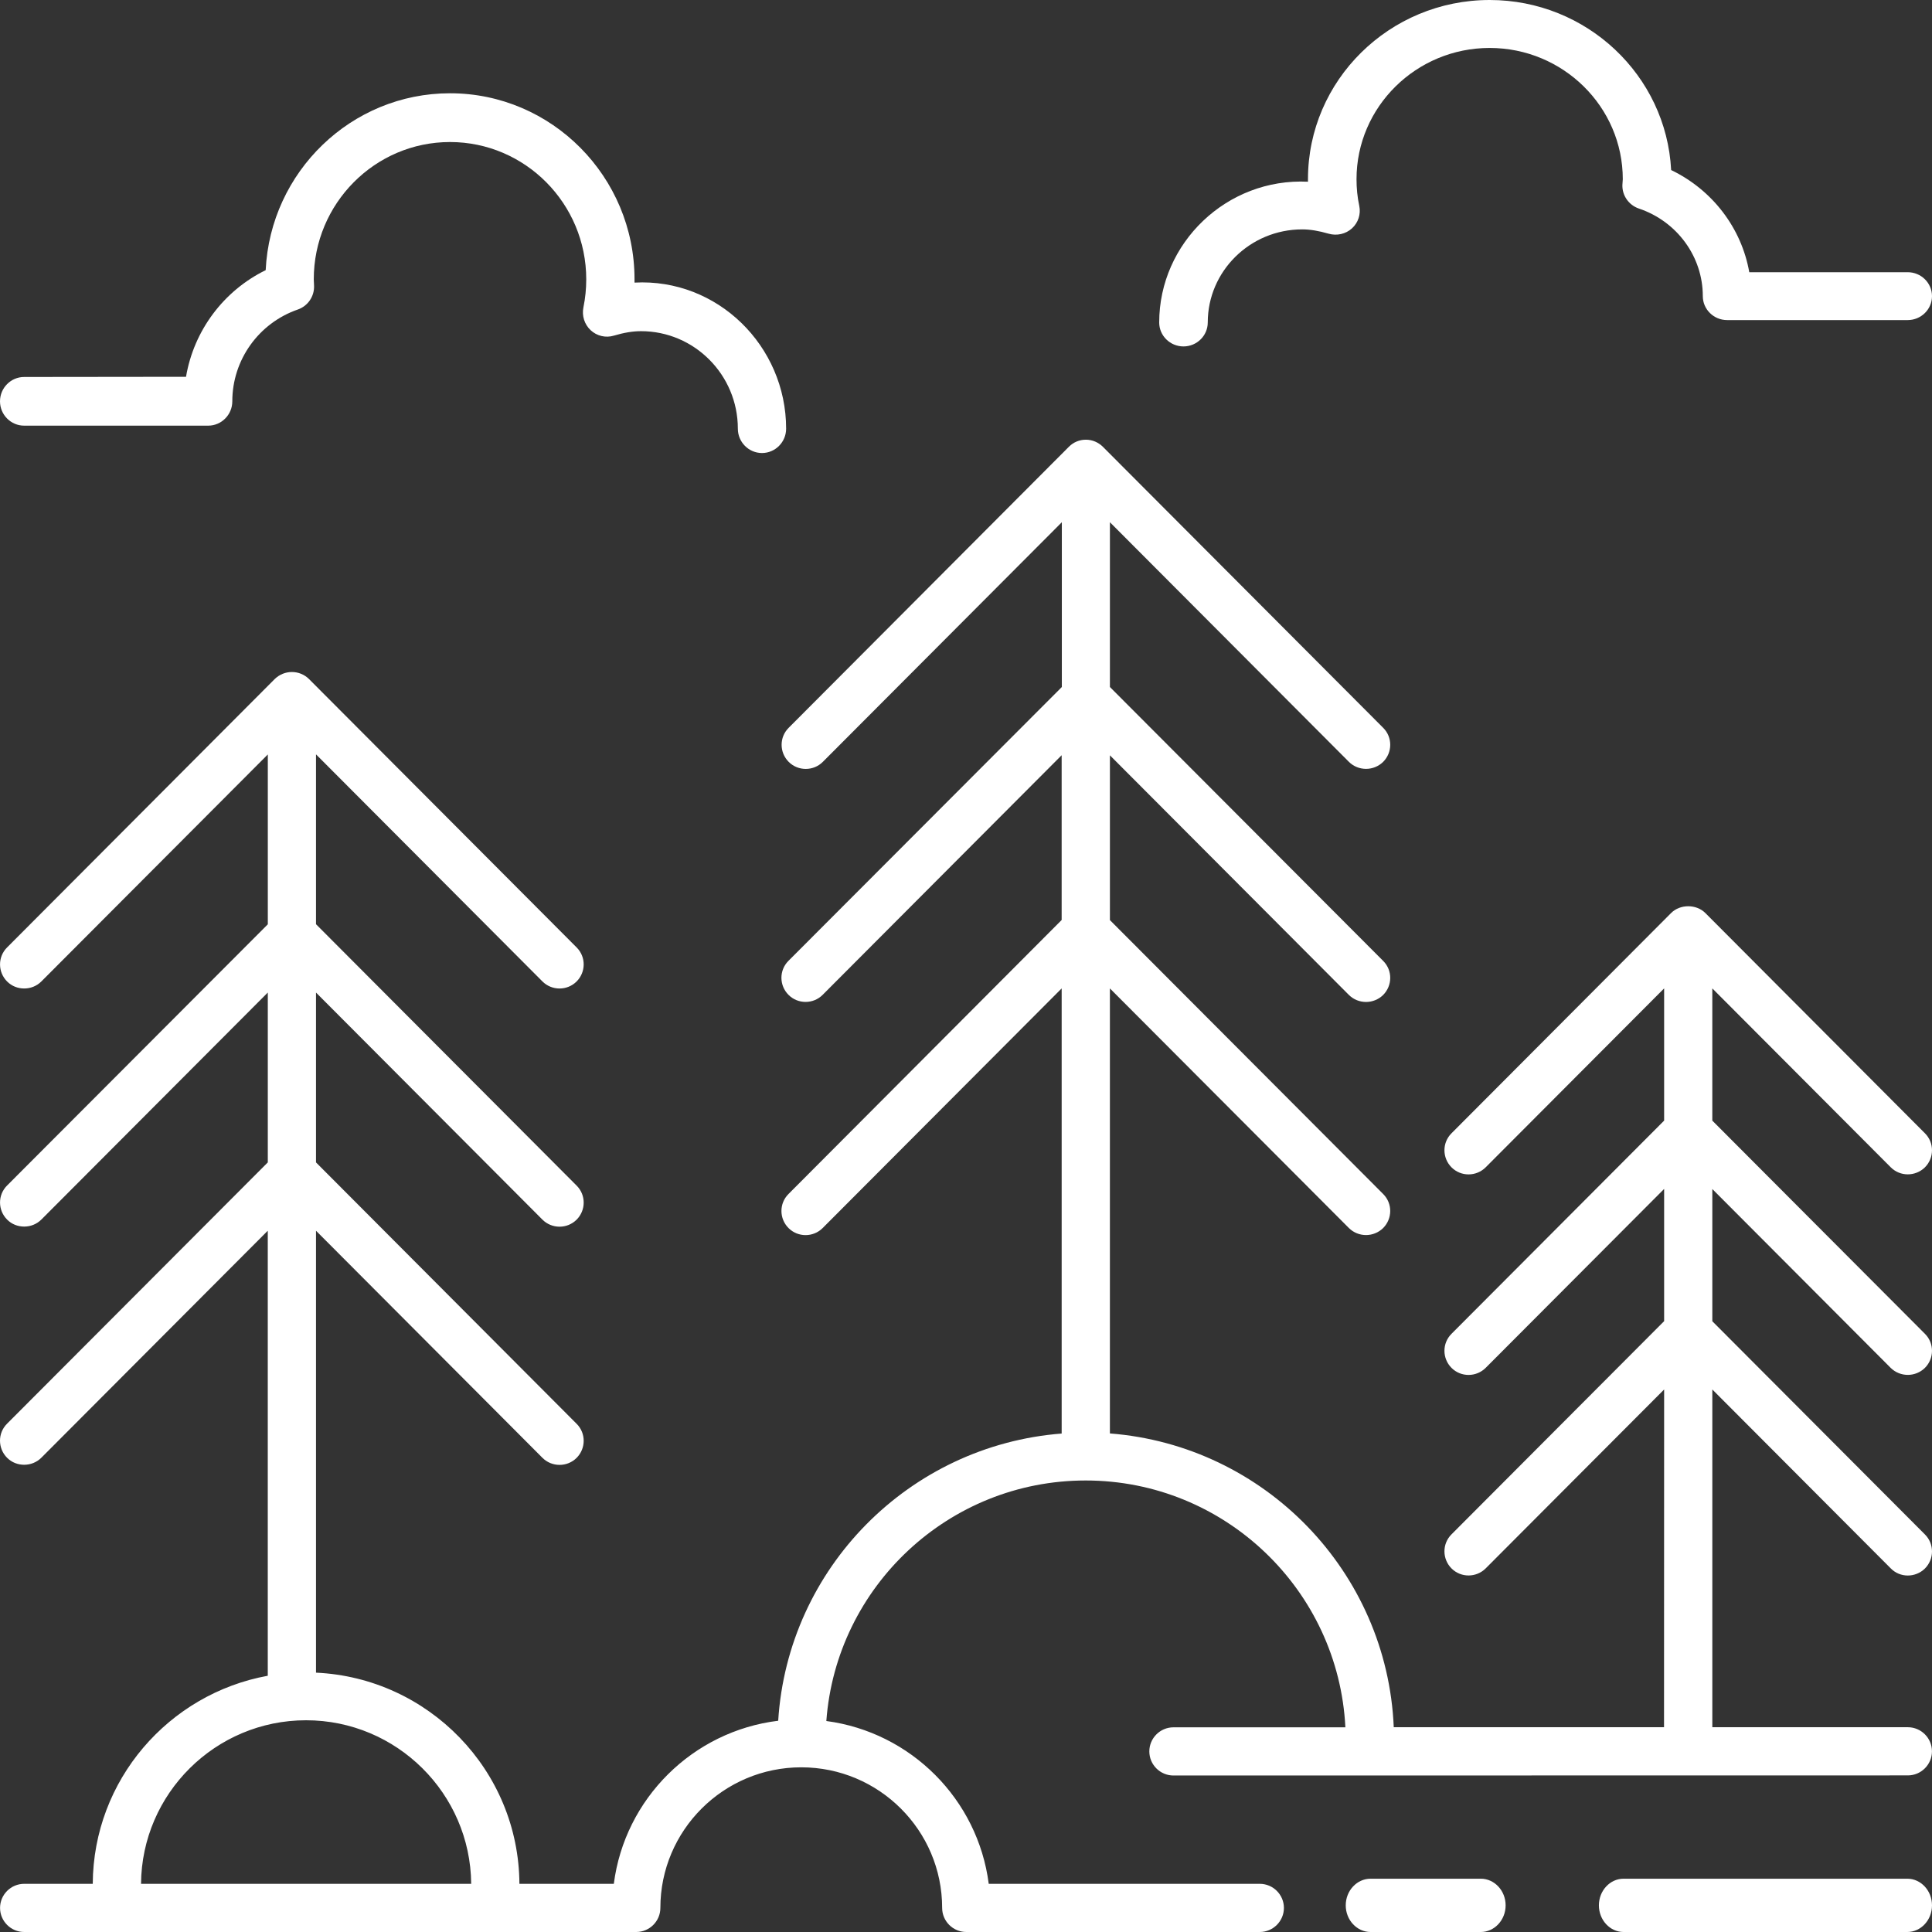
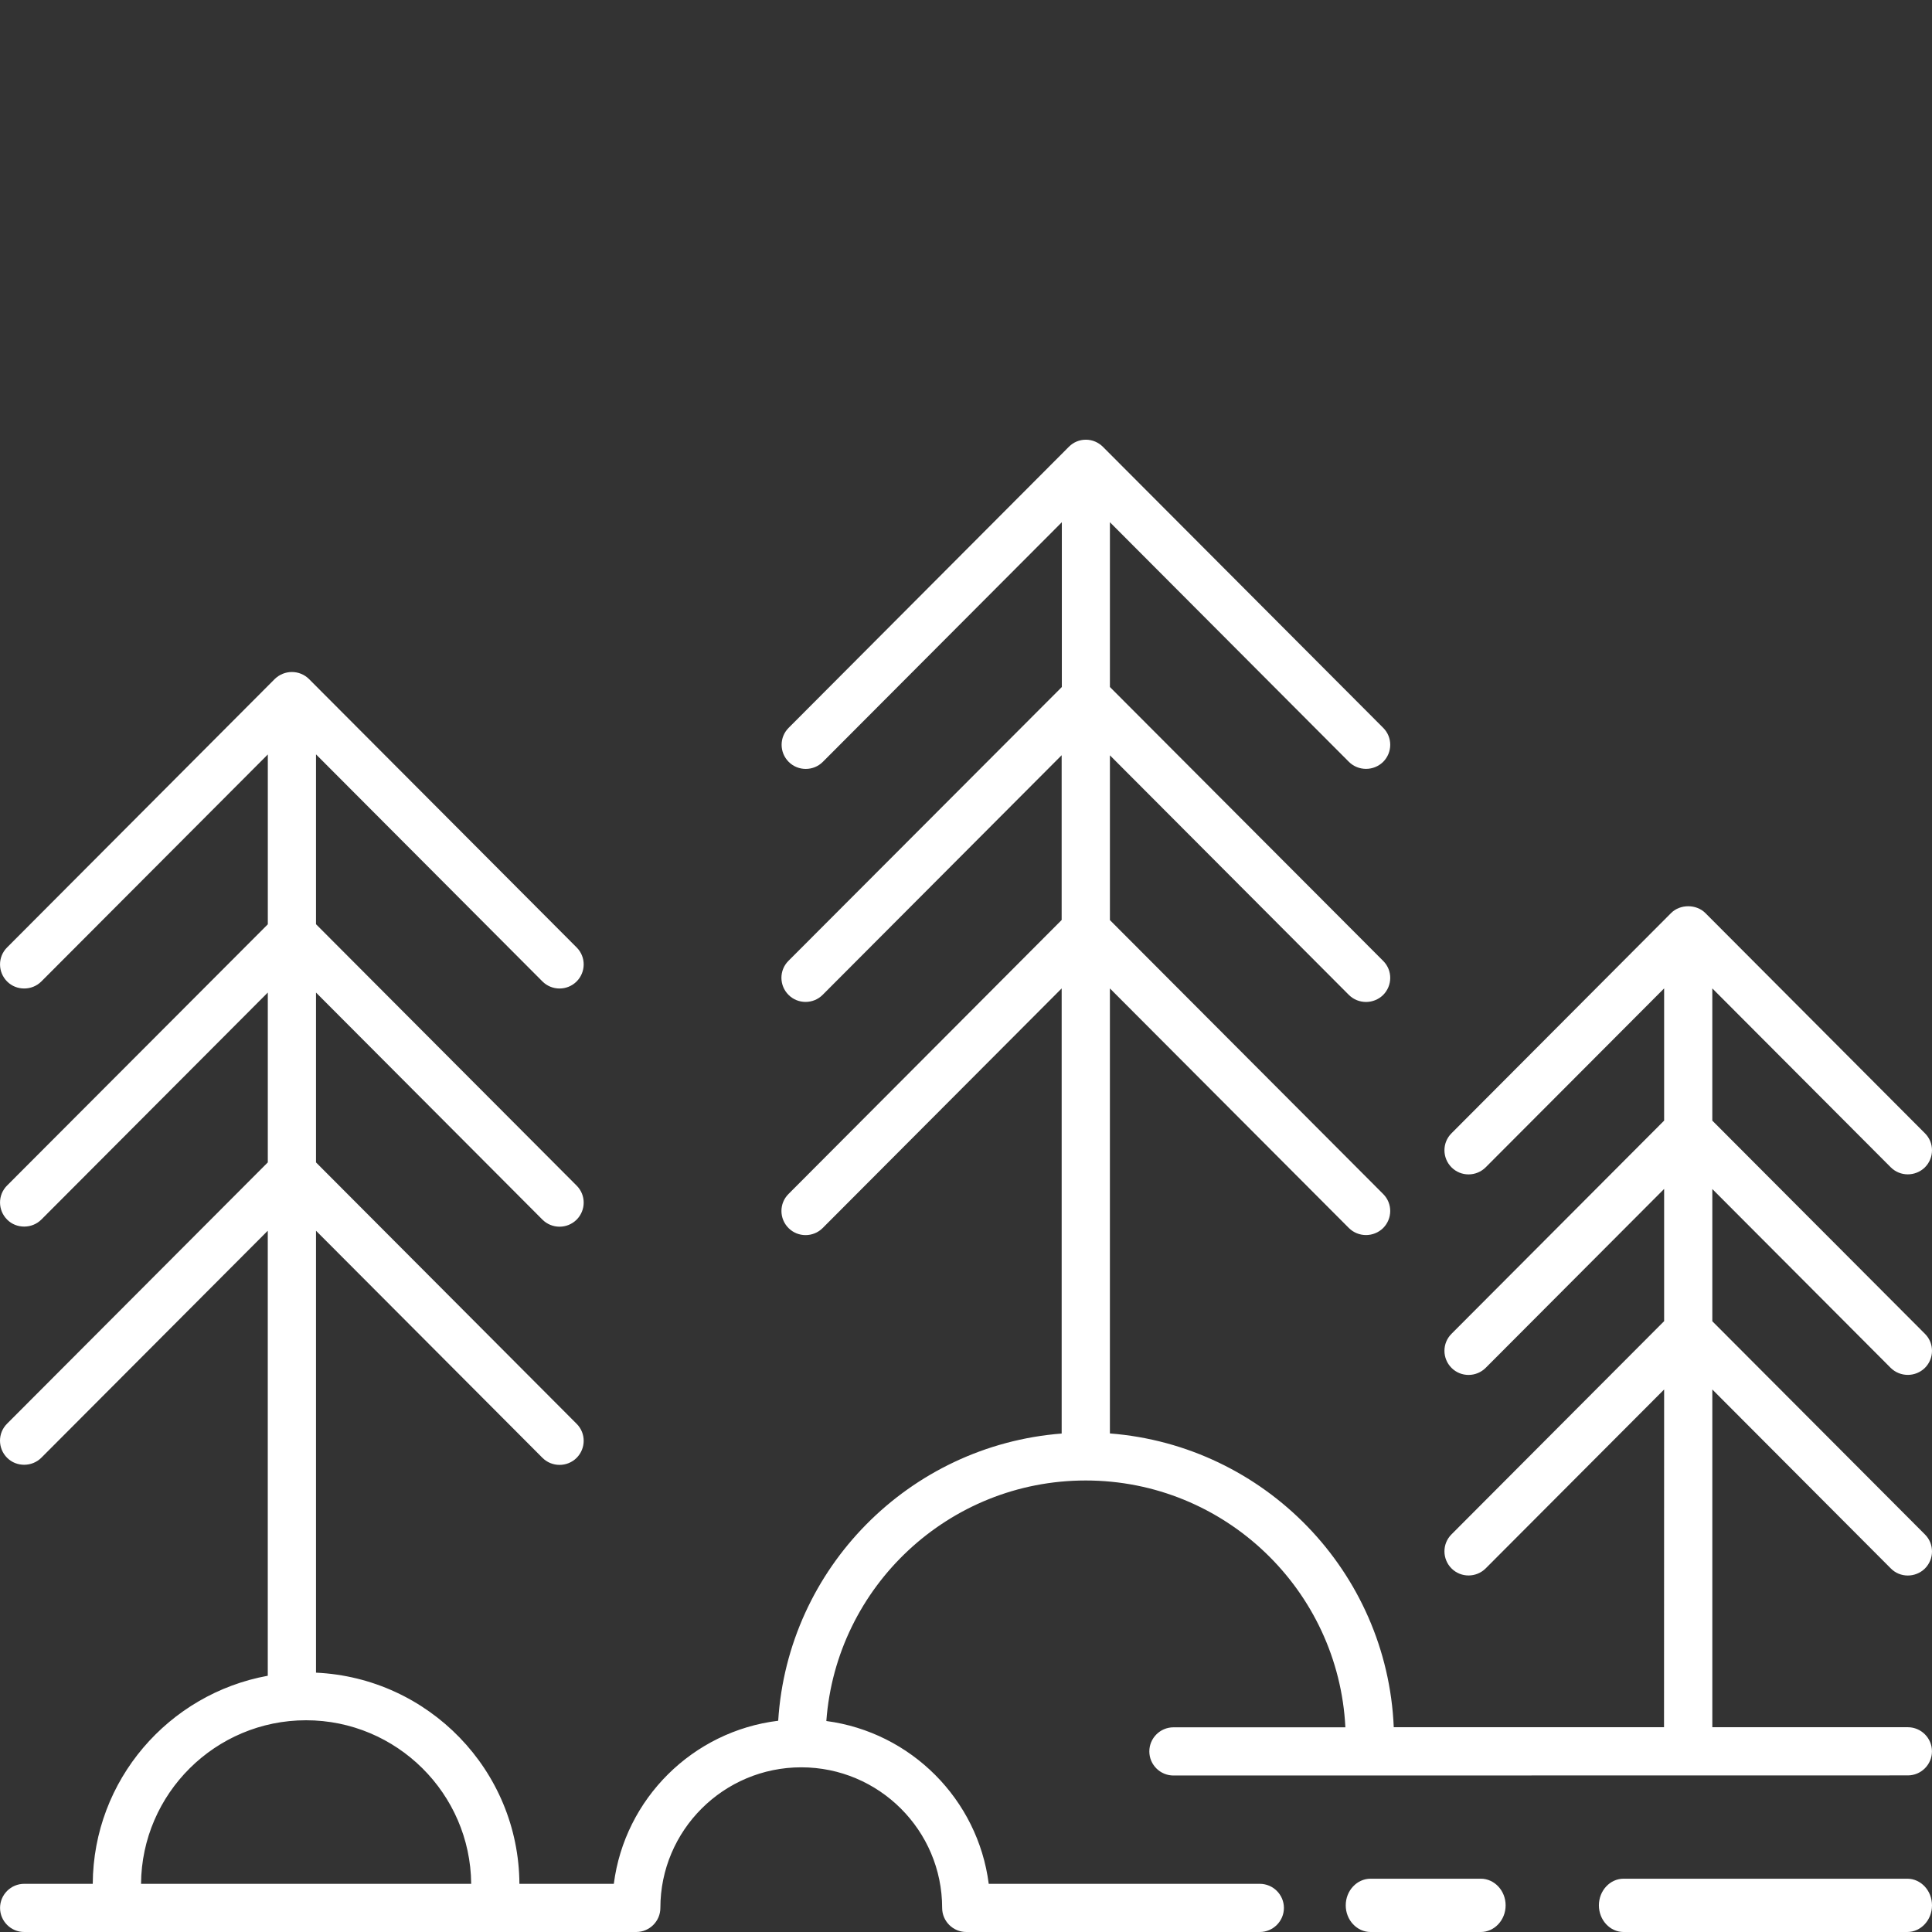
<svg xmlns="http://www.w3.org/2000/svg" width="145px" height="145px" viewBox="0 0 145 145" version="1.1">
  <rect x="0" y="0" width="145" height="145" fill="#333333" stroke="none" />
  <title>Park</title>
  <desc>Created with Sketch.</desc>
  <g id="Symbols" stroke="none" stroke-width="1" fill="none" fill-rule="evenodd">
    <g id="Icon/Park" transform="translate(-5, -5)" fill="#FFFFFF">
      <g id="Park" transform="translate(5, 5)">
        <path d="M0.527,106.854 C-0.18,107.56 -0.173,108.704 0.534,109.411 C0.888,109.764 1.348,109.933 1.815,109.933 C2.283,109.933 2.75,109.757 3.104,109.404 L20.097,92.368 L20.097,125.768 C12.658,127.124 7.003,133.594 6.961,141.384 L1.816,141.384 C0.818,141.384 0.004,142.196 0.004,143.192 C0.004,144.188 0.818,145 1.816,145 L47.751,145 C48.748,145 49.562,144.188 49.562,143.192 C49.562,137.372 54.304,132.64 60.136,132.64 C65.968,132.64 70.71,137.372 70.71,143.192 C70.71,144.188 71.524,145 72.522,145 L94.548,145 C95.546,145 96.36,144.188 96.36,143.192 C96.36,142.196 95.546,141.384 94.548,141.384 L74.206,141.384 C73.392,135.042 68.366,130.006 62.018,129.165 C62.761,119.087 71.197,111.113 81.481,111.113 C91.928,111.113 100.457,119.341 100.973,129.638 L88.071,129.638 C87.073,129.638 86.259,130.451 86.259,131.447 C86.259,132.442 87.073,133.255 88.071,133.255 L143.185,133.247 C144.183,133.247 144.997,132.435 144.997,131.439 C144.997,130.444 144.183,129.631 143.185,129.631 L128.513,129.631 L128.513,104.283 L141.904,117.709 C142.257,118.069 142.717,118.246 143.185,118.246 C143.645,118.246 144.112,118.069 144.466,117.723 C145.173,117.017 145.18,115.873 144.473,115.166 L128.513,99.162 L128.513,89.239 L141.903,102.665 C142.257,103.011 142.717,103.188 143.185,103.188 C143.645,103.188 144.112,103.011 144.466,102.665 C145.173,101.959 145.18,100.815 144.473,100.108 L128.512,84.104 L128.512,74.181 L141.903,87.607 C142.257,87.96 142.717,88.137 143.184,88.137 C143.645,88.137 144.112,87.96 144.466,87.614 C145.173,86.908 145.18,85.764 144.473,85.058 L127.989,68.524 C127.309,67.846 126.099,67.846 125.419,68.524 L108.935,85.058 C108.228,85.764 108.235,86.908 108.942,87.614 C109.65,88.321 110.797,88.314 111.505,87.607 L124.896,74.181 L124.896,84.104 L108.935,100.108 C108.228,100.815 108.235,101.959 108.942,102.665 C109.65,103.371 110.797,103.364 111.505,102.658 L124.896,89.232 L124.896,99.155 L108.935,115.159 C108.228,115.865 108.235,117.009 108.942,117.716 C109.65,118.422 110.797,118.415 111.505,117.709 L124.896,104.283 L124.888,129.631 L104.604,129.631 C104.109,117.943 94.908,108.486 83.3,107.582 L83.3,74.182 L101.235,92.164 C101.589,92.517 102.056,92.693 102.523,92.693 C102.983,92.693 103.45,92.517 103.804,92.171 C104.512,91.465 104.519,90.32 103.811,89.614 L83.301,69.055 L83.301,56.688 L101.235,74.67 C101.589,75.023 102.056,75.199 102.524,75.199 C102.984,75.199 103.451,75.023 103.805,74.677 C104.512,73.97 104.52,72.826 103.812,72.12 L83.301,51.561 L83.301,39.194 L101.236,57.176 C101.59,57.529 102.057,57.705 102.524,57.705 C102.984,57.705 103.451,57.529 103.805,57.183 C104.513,56.476 104.52,55.332 103.812,54.626 L82.778,33.537 C82.771,33.53 82.764,33.53 82.764,33.523 C82.438,33.205 81.992,33 81.497,33 C81.002,33 80.556,33.198 80.23,33.523 C80.223,33.53 80.216,33.53 80.216,33.537 L59.189,54.626 C58.481,55.332 58.488,56.476 59.196,57.183 C59.904,57.889 61.057,57.882 61.758,57.176 L79.693,39.194 L79.693,51.561 L59.175,72.113 C58.467,72.819 58.474,73.963 59.182,74.669 C59.89,75.376 61.044,75.369 61.744,74.662 L79.679,56.681 L79.679,69.048 L59.176,89.614 C58.468,90.32 58.475,91.464 59.183,92.171 C59.891,92.877 61.044,92.87 61.745,92.164 L79.68,74.182 L79.68,107.59 C68.242,108.479 59.126,117.682 58.405,129.145 C51.985,129.929 46.889,134.993 46.068,141.385 L38.983,141.385 C38.934,132.867 32.168,125.924 23.717,125.536 L23.717,92.369 L40.71,109.411 C41.418,110.118 42.565,110.118 43.273,109.419 C43.98,108.712 43.987,107.568 43.28,106.862 L23.717,87.241 L23.717,74.493 L40.71,91.535 C41.418,92.241 42.565,92.241 43.272,91.542 C43.98,90.836 43.987,89.692 43.28,88.985 L23.717,69.364 L23.717,56.616 L40.71,73.658 C41.418,74.365 42.564,74.365 43.272,73.665 C43.98,72.959 43.987,71.815 43.279,71.109 L23.193,50.965 C22.853,50.626 22.393,50.436 21.905,50.436 C21.423,50.436 20.963,50.626 20.616,50.965 L0.53,71.109 C-0.178,71.815 -0.171,72.959 0.537,73.665 C0.891,74.019 1.351,74.188 1.818,74.188 C2.285,74.188 2.752,74.012 3.106,73.658 L20.1,56.623 L20.1,69.371 L0.529,88.978 C-0.178,89.684 -0.171,90.828 0.537,91.535 C0.89,91.888 1.35,92.057 1.818,92.057 C2.285,92.057 2.752,91.881 3.106,91.528 L20.099,74.492 L20.099,87.24 L0.527,106.854 Z M35.364,141.384 L10.585,141.384 C10.635,134.611 16.169,129.109 22.971,129.109 C29.773,129.109 35.307,134.611 35.364,141.384 L35.364,141.384 Z" id="Fill-1" />
-         <path d="M143.148,141 L121.852,141 C120.832,141 120,141.898 120,143 C120,144.102 120.832,145 121.852,145 L143.148,145 C144.168,145 145,144.102 145,143 C145,141.898 144.168,141 143.148,141 Z" id="Fill-2" />
+         <path d="M143.148,141 L121.852,141 C120.832,141 120,141.898 120,143 C120,144.102 120.832,145 121.852,145 L143.148,145 C144.168,145 145,144.102 145,143 C145,141.898 144.168,141 143.148,141 " id="Fill-2" />
        <path d="M111.135,145 C112.162,145 113,144.102 113,143 C113,141.898 112.162,141 111.135,141 L102.865,141 C101.838,141 101,141.898 101,143 C101,144.102 101.838,145 102.865,145 L111.135,145 Z" id="Fill-3" />
-         <path d="M123.003,15.652 C125.871,16.62 127.799,19.265 127.799,22.226 C127.799,23.215 128.618,24.022 129.621,24.022 L143.178,24.022 C144.182,24.022 145,23.215 145,22.226 C145,21.236 144.182,20.43 143.178,20.43 L131.286,20.43 C130.703,17.118 128.525,14.256 125.422,12.762 C125.059,5.662 119.089,0 111.801,0 C104.279,0 98.166,6.033 98.166,13.442 L98.166,13.638 C92.074,13.344 87,18.234 87,24.204 C87,25.193 87.818,26 88.822,26 C89.825,26 90.644,25.193 90.644,24.204 C90.644,20.352 93.825,17.216 97.732,17.216 C98.329,17.216 98.963,17.322 99.717,17.539 C100.329,17.715 100.998,17.567 101.468,17.139 C101.938,16.711 102.144,16.073 102.016,15.456 C101.873,14.796 101.809,14.116 101.809,13.449 C101.809,8.019 106.293,3.599 111.801,3.599 C117.309,3.599 121.793,8.019 121.793,13.449 L121.764,13.877 C121.736,14.663 122.234,15.392 123.003,15.652 L123.003,15.652 Z" id="Fill-4" />
-         <path d="M1.811,31.946 L15.624,31.946 C16.622,31.946 17.435,31.125 17.435,30.119 C17.435,27.016 19.41,24.249 22.353,23.229 C23.11,22.965 23.606,22.237 23.57,21.431 L23.549,20.967 C23.549,15.282 28.134,10.66 33.774,10.66 C39.414,10.66 43.999,15.282 43.999,20.967 C43.999,21.674 43.928,22.38 43.786,23.072 C43.659,23.699 43.864,24.348 44.331,24.784 C44.798,25.219 45.464,25.376 46.072,25.19 C46.843,24.962 47.494,24.855 48.11,24.855 C52.115,24.855 55.377,28.136 55.377,32.174 C55.377,33.18 56.191,34 57.189,34 C58.186,34 59,33.18 59,32.174 C59,25.961 53.841,20.874 47.622,21.21 L47.622,20.96 C47.622,13.263 41.409,7 33.774,7 C26.365,7 20.294,12.892 19.94,20.275 C16.77,21.83 14.548,24.819 13.961,28.279 L1.811,28.293 C0.814,28.293 0,29.114 0,30.119 C0,31.125 0.814,31.946 1.811,31.946 L1.811,31.946 Z" id="Fill-5" />
      </g>
    </g>
  </g>
</svg>